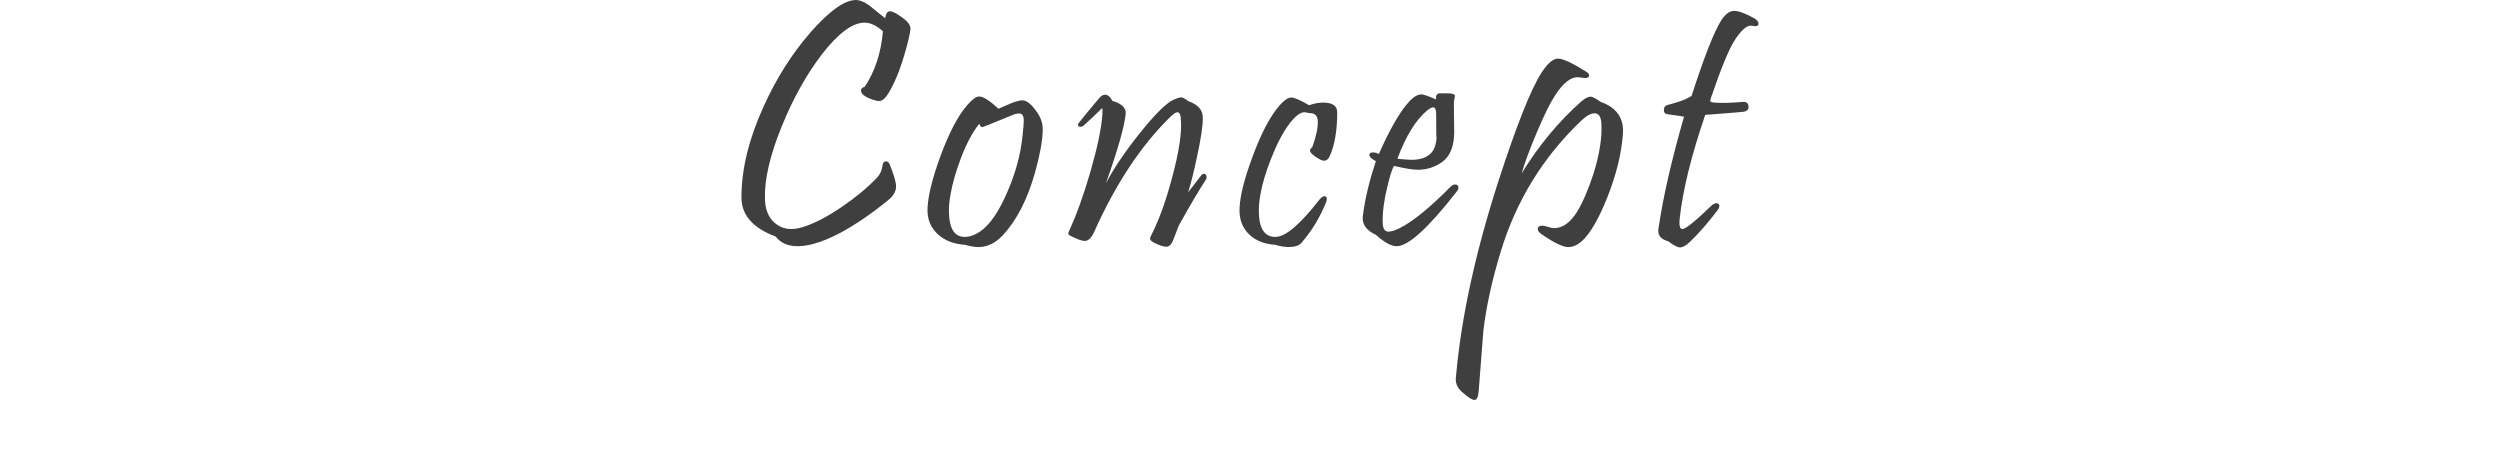
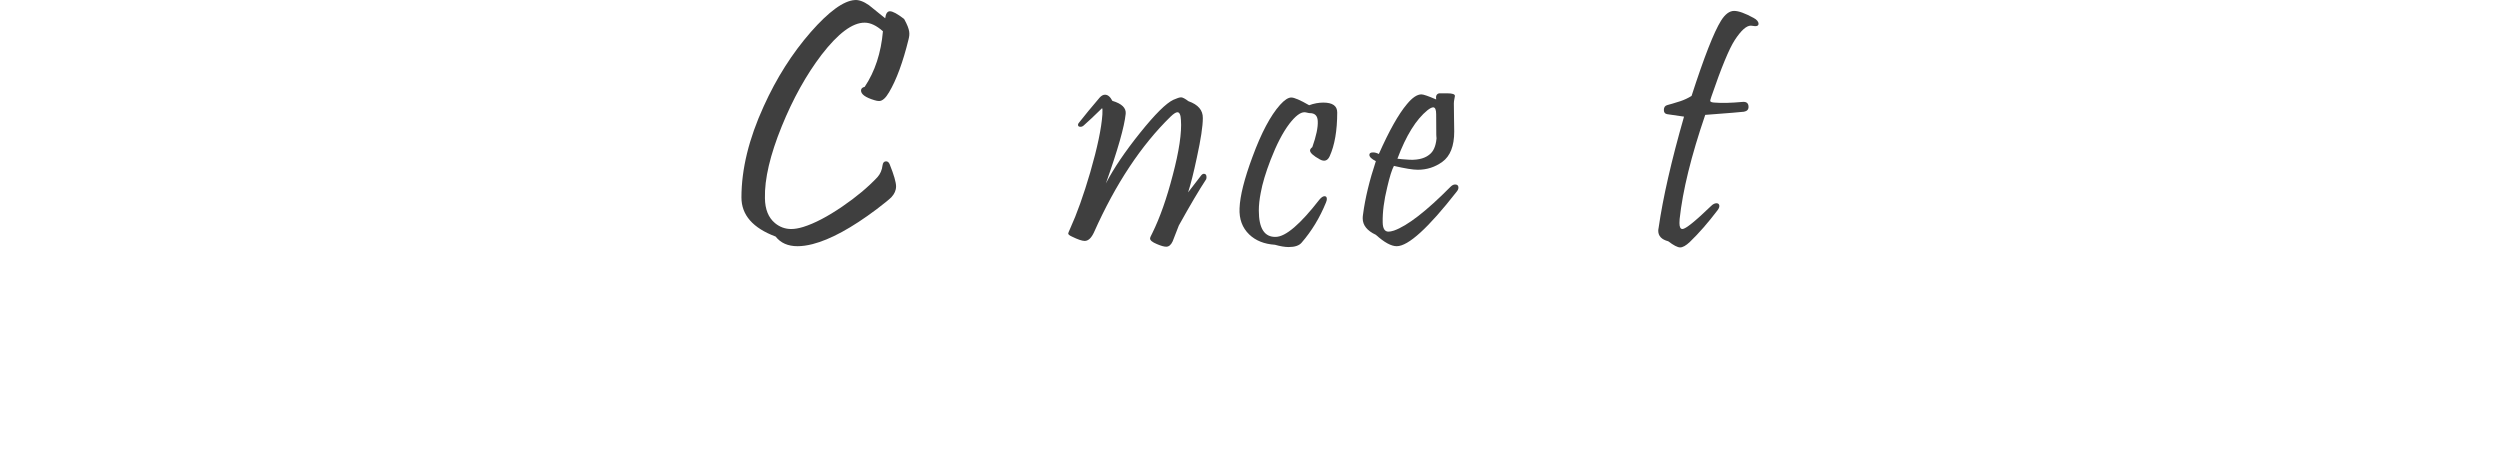
<svg xmlns="http://www.w3.org/2000/svg" version="1.1" id="レイヤー_1" x="0px" y="0px" width="278.512px" height="50.196px" viewBox="0 0 278.512 50.196" enable-background="new 0 0 278.512 50.196" xml:space="preserve">
  <g>
-     <path fill="#3F3F3F" d="M101.214,4.399c-0.625,2.539-1.348,4.499-2.168,5.879c-0.378,0.651-0.749,0.977-1.113,0.977   c-0.144,0-0.319-0.032-0.527-0.098c-0.99-0.299-1.484-0.657-1.484-1.074c0-0.208,0.137-0.345,0.41-0.41   c1.146-1.719,1.822-3.782,2.031-6.191c-0.717-0.638-1.394-0.957-2.031-0.957c-1.354-0.013-2.956,1.179-4.805,3.574   c-1.706,2.24-3.184,4.896-4.434,7.969c-1.303,3.203-1.928,5.873-1.875,8.008c0.013,1.237,0.384,2.162,1.113,2.773   c0.533,0.443,1.139,0.664,1.816,0.664c0.391,0,0.84-0.078,1.348-0.234c1.25-0.391,2.695-1.146,4.336-2.266   c1.563-1.067,2.864-2.154,3.906-3.262c0.325-0.352,0.521-0.801,0.586-1.348c0.039-0.286,0.169-0.43,0.391-0.43   c0.182,0,0.318,0.117,0.41,0.352c0.469,1.172,0.703,1.986,0.703,2.441c0,0.43-0.176,0.834-0.527,1.211   c-0.234,0.234-0.788,0.684-1.66,1.348c-2.761,2.07-5.131,3.36-7.109,3.868c-0.612,0.156-1.172,0.234-1.68,0.234   c-1.068,0-1.882-0.358-2.441-1.074c-2.539-0.951-3.809-2.403-3.809-4.356c0-3.15,0.826-6.536,2.48-10.156   c1.419-3.138,3.17-5.898,5.254-8.281c2.005-2.278,3.633-3.463,4.883-3.555c0.455-0.039,0.982,0.15,1.582,0.566   c0.078,0.053,0.684,0.541,1.816,1.465c0.064-0.521,0.24-0.781,0.527-0.781c0.313,0,0.84,0.287,1.582,0.859   c0.469,0.365,0.703,0.717,0.703,1.055C101.429,3.391,101.356,3.801,101.214,4.399z" />
-     <path fill="#3F3F3F" d="M116.163,14.556c-0.026,1.159-0.307,2.695-0.84,4.609c-0.847,3.021-2.045,5.365-3.594,7.032   c-0.82,0.885-1.732,1.328-2.734,1.328c-0.391,0-0.893-0.085-1.504-0.254c-1.225-0.078-2.221-0.462-2.988-1.152   c-0.834-0.755-1.225-1.725-1.172-2.911c0.052-1.38,0.527-3.307,1.426-5.781c0.989-2.695,2.018-4.635,3.086-5.82   c0.508-0.572,0.924-0.859,1.25-0.859c0.442,0,1.158,0.456,2.148,1.367c0.273-0.13,0.833-0.371,1.68-0.723   c0.43-0.143,0.755-0.215,0.977-0.215c0.508,0,1.074,0.476,1.699,1.426C116,13.188,116.188,13.84,116.163,14.556z M113.917,15.122   c0.091-0.872,0.137-1.426,0.137-1.66c0-0.547-0.17-0.82-0.508-0.82c-0.131,0-0.3,0.026-0.508,0.078l-3.027,1.23   c-0.352,0.144-0.554,0.215-0.605,0.215c-0.104,0-0.209-0.123-0.313-0.371c-0.756,0.925-1.459,2.26-2.109,4.004   c-0.508,1.367-0.859,2.592-1.055,3.672c-0.144,0.729-0.215,1.394-0.215,1.992c0,2.006,0.618,2.983,1.855,2.93   c0.494-0.013,1.028-0.208,1.602-0.586c1.094-0.743,2.115-2.227,3.066-4.454C113.148,19.257,113.708,17.18,113.917,15.122z" />
+     <path fill="#3F3F3F" d="M101.214,4.399c-0.625,2.539-1.348,4.499-2.168,5.879c-0.378,0.651-0.749,0.977-1.113,0.977   c-0.144,0-0.319-0.032-0.527-0.098c-0.99-0.299-1.484-0.657-1.484-1.074c0-0.208,0.137-0.345,0.41-0.41   c1.146-1.719,1.822-3.782,2.031-6.191c-0.717-0.638-1.394-0.957-2.031-0.957c-1.354-0.013-2.956,1.179-4.805,3.574   c-1.706,2.24-3.184,4.896-4.434,7.969c-1.303,3.203-1.928,5.873-1.875,8.008c0.013,1.237,0.384,2.162,1.113,2.773   c0.533,0.443,1.139,0.664,1.816,0.664c0.391,0,0.84-0.078,1.348-0.234c1.25-0.391,2.695-1.146,4.336-2.266   c1.563-1.067,2.864-2.154,3.906-3.262c0.325-0.352,0.521-0.801,0.586-1.348c0.039-0.286,0.169-0.43,0.391-0.43   c0.182,0,0.318,0.117,0.41,0.352c0.469,1.172,0.703,1.986,0.703,2.441c0,0.43-0.176,0.834-0.527,1.211   c-0.234,0.234-0.788,0.684-1.66,1.348c-2.761,2.07-5.131,3.36-7.109,3.868c-0.612,0.156-1.172,0.234-1.68,0.234   c-1.068,0-1.882-0.358-2.441-1.074c-2.539-0.951-3.809-2.403-3.809-4.356c0-3.15,0.826-6.536,2.48-10.156   c1.419-3.138,3.17-5.898,5.254-8.281c2.005-2.278,3.633-3.463,4.883-3.555c0.455-0.039,0.982,0.15,1.582,0.566   c0.078,0.053,0.684,0.541,1.816,1.465c0.064-0.521,0.24-0.781,0.527-0.781c0.313,0,0.84,0.287,1.582,0.859   C101.429,3.391,101.356,3.801,101.214,4.399z" />
    <path fill="#3F3F3F" d="M134.374,19.966c-0.781,1.186-1.797,2.904-3.047,5.156c-0.234,0.586-0.463,1.172-0.684,1.758   c-0.183,0.403-0.424,0.605-0.723,0.605c-0.234,0-0.58-0.098-1.035-0.293c-0.508-0.209-0.762-0.416-0.762-0.625   c0-0.091,0.084-0.293,0.254-0.605c0.846-1.719,1.602-3.861,2.266-6.426c0.716-2.695,1.021-4.752,0.918-6.172   c-0.026-0.572-0.156-0.859-0.391-0.859c-0.17,0-0.424,0.163-0.762,0.488c-3.281,3.203-6.12,7.487-8.516,12.852   c-0.3,0.664-0.651,0.996-1.055,0.996c-0.287,0-0.762-0.162-1.426-0.488c-0.261-0.117-0.397-0.228-0.41-0.332   c0-0.052,0.071-0.234,0.215-0.547c0.755-1.653,1.504-3.75,2.246-6.289c0.794-2.747,1.243-4.889,1.348-6.426   c0.025-0.469,0.013-0.703-0.039-0.703c-0.014,0-0.195,0.176-0.547,0.527s-0.84,0.808-1.465,1.367   c-0.117,0.117-0.248,0.176-0.391,0.176c-0.183,0-0.273-0.071-0.273-0.215c0-0.104,0.064-0.221,0.195-0.352   c0.56-0.716,1.295-1.607,2.207-2.676c0.195-0.221,0.396-0.332,0.605-0.332c0.313,0,0.586,0.229,0.82,0.684   c1.055,0.313,1.549,0.795,1.484,1.445c-0.144,1.433-0.879,4.018-2.207,7.754c0.872-1.68,2.142-3.558,3.809-5.635   c1.666-2.076,2.903-3.304,3.711-3.682c0.403-0.182,0.689-0.273,0.859-0.273c0.169,0,0.442,0.144,0.82,0.43   c1.08,0.378,1.614,1.003,1.602,1.875c0,0.912-0.222,2.377-0.664,4.395c-0.352,1.667-0.678,2.963-0.977,3.887   c0.377-0.481,0.859-1.106,1.445-1.875c0.104-0.13,0.208-0.195,0.313-0.195c0.195,0,0.293,0.124,0.293,0.371   C134.413,19.81,134.399,19.888,134.374,19.966z" />
    <path fill="#3F3F3F" d="M148.972,12.524c0,2.019-0.28,3.646-0.84,4.883c-0.234,0.508-0.6,0.625-1.094,0.352   c-0.729-0.403-1.094-0.735-1.094-0.996c0-0.117,0.084-0.24,0.254-0.371c0.442-1.25,0.645-2.22,0.605-2.91   c-0.026-0.586-0.319-0.879-0.879-0.879c-0.065,0-0.163-0.016-0.293-0.049c-0.131-0.032-0.234-0.049-0.313-0.049   c-0.456,0-1.016,0.43-1.68,1.289c-0.729,0.964-1.426,2.305-2.09,4.023c-0.547,1.42-0.912,2.637-1.094,3.652   c-0.144,0.729-0.215,1.394-0.215,1.992c0,1.992,0.631,2.969,1.895,2.93c1.106-0.025,2.728-1.413,4.863-4.161   c0.208-0.247,0.396-0.371,0.566-0.371c0.169,0,0.254,0.104,0.254,0.313c0,0.104-0.033,0.234-0.098,0.391   c-0.69,1.693-1.596,3.184-2.715,4.473c-0.273,0.325-0.756,0.488-1.445,0.488c-0.417,0-0.925-0.085-1.523-0.254   c-1.198-0.078-2.155-0.462-2.871-1.152c-0.769-0.743-1.127-1.712-1.074-2.911c0.052-1.38,0.533-3.294,1.445-5.742   c0.977-2.656,1.998-4.583,3.066-5.781c0.494-0.547,0.911-0.82,1.25-0.82c0.338,0,1.002,0.287,1.992,0.859   c0.533-0.195,1.061-0.293,1.582-0.293C148.457,11.431,148.972,11.796,148.972,12.524z" />
    <path fill="#3F3F3F" d="M162.28,21.353c-3.164,4.05-5.391,6.075-6.68,6.075c-0.612,0-1.387-0.424-2.324-1.27   c-0.977-0.455-1.465-1.068-1.465-1.836c0-0.143,0.013-0.293,0.039-0.449c0.234-1.783,0.709-3.756,1.426-5.918   c-0.482-0.247-0.723-0.481-0.723-0.703c0-0.182,0.137-0.273,0.41-0.273c0.208,0,0.423,0.059,0.645,0.176   c1.158-2.604,2.2-4.453,3.125-5.547c0.599-0.729,1.139-1.094,1.621-1.094c0.221,0,0.768,0.189,1.641,0.566   c-0.065-0.391,0.045-0.618,0.332-0.684c0.013,0,0.318,0,0.918,0c0.56,0,0.84,0.098,0.84,0.293c0,0.039-0.02,0.15-0.059,0.332   c-0.039,0.183-0.059,0.352-0.059,0.508c0,0.469,0.006,1.049,0.02,1.738c0.013,0.69,0.02,1.152,0.02,1.387   c0,1.615-0.443,2.741-1.328,3.379c-0.808,0.586-1.719,0.879-2.734,0.879c-0.534,0-1.42-0.143-2.656-0.43   c-0.222,0.404-0.469,1.191-0.742,2.363c-0.365,1.484-0.534,2.8-0.508,3.945c0.013,0.678,0.228,1.016,0.645,1.016   c0.156,0,0.357-0.039,0.605-0.117c1.51-0.534,3.613-2.162,6.309-4.883c0.169-0.169,0.338-0.254,0.508-0.254   c0.247,0,0.371,0.117,0.371,0.352C162.476,21.047,162.41,21.196,162.28,21.353z M159.995,12.72c0-0.508-0.111-0.762-0.332-0.762   c-0.144,0-0.352,0.104-0.625,0.313c-1.276,1.029-2.396,2.832-3.359,5.41c0.26,0.039,0.716,0.078,1.367,0.117   c1.055,0.039,1.842-0.201,2.363-0.723c0.391-0.391,0.605-1.035,0.645-1.934C160.015,15.806,159.995,14.999,159.995,12.72z" />
-     <path fill="#3F3F3F" d="M180.804,14.888c-0.156,2.201-0.736,4.564-1.738,7.09c-0.938,2.357-1.862,3.965-2.773,4.825   c-0.521,0.481-1.049,0.723-1.582,0.723c-0.6,0-1.596-0.482-2.988-1.445c-0.273-0.182-0.41-0.371-0.41-0.567   c0-0.247,0.176-0.371,0.527-0.371c0.143,0,0.352,0.046,0.625,0.137c0.273,0.092,0.494,0.137,0.664,0.137   c0.95,0,1.803-0.605,2.559-1.816c0.638-1.041,1.243-2.441,1.816-4.199c0.689-2.188,0.989-4.068,0.898-5.645   c-0.039-0.755-0.293-1.133-0.762-1.133c-0.417,0-0.925,0.287-1.523,0.859c-4.219,4.037-7.188,8.861-8.906,14.473   c-0.977,3.189-1.628,6.146-1.953,8.867c-0.014,0.091-0.189,2.35-0.527,6.777c-0.052,0.638-0.208,0.957-0.469,0.957   c-0.273,0-0.762-0.319-1.465-0.957c-0.508-0.469-0.703-1.042-0.586-1.719c0.573-6.484,2.143-13.705,4.707-21.661   c2.018-6.224,3.619-10.26,4.805-12.109c0.703-1.08,1.328-1.607,1.875-1.582c0.547,0.014,1.588,0.502,3.125,1.465   c0.208,0.131,0.313,0.268,0.313,0.41c0,0.195-0.156,0.293-0.469,0.293c-0.078,0-0.209-0.016-0.391-0.049   c-0.183-0.032-0.319-0.049-0.41-0.049c-0.82,0-1.674,0.697-2.559,2.09c-0.521,0.795-1.179,2.129-1.973,4.004   c-0.795,1.875-1.367,3.418-1.719,4.629c1.914-3.125,4.141-5.807,6.68-8.047c0.391-0.338,0.742-0.508,1.055-0.508   c0.143,0,0.501,0.195,1.074,0.586C180.094,11.978,180.921,13.156,180.804,14.888z" />
    <path fill="#3F3F3F" d="M195.362,1.997c0.364,0.195,0.547,0.417,0.547,0.664c0,0.17-0.124,0.254-0.371,0.254   c-0.053,0-0.134-0.01-0.244-0.029c-0.111-0.02-0.192-0.029-0.244-0.029c-0.495,0-1.094,0.541-1.797,1.621   c-0.625,0.964-1.491,3.061-2.598,6.289c-0.104,0.287-0.144,0.456-0.117,0.508c0.039,0.092,0.208,0.144,0.508,0.156   c0.768,0.065,1.797,0.039,3.086-0.078c0.442-0.039,0.664,0.15,0.664,0.566c0,0.287-0.17,0.463-0.508,0.527   c-0.273,0.039-1.713,0.156-4.316,0.352c-1.563,4.57-2.514,8.438-2.852,11.602c-0.014,0.17-0.02,0.319-0.02,0.449   c0,0.443,0.11,0.664,0.332,0.664c0.352,0,1.412-0.853,3.184-2.559c0.208-0.208,0.41-0.313,0.605-0.313   c0.169,0,0.273,0.072,0.313,0.215c0.039,0.156-0.02,0.339-0.176,0.547c-1.055,1.394-2.09,2.579-3.105,3.555   c-0.43,0.403-0.788,0.605-1.074,0.605c-0.287,0-0.729-0.229-1.328-0.684c-0.742-0.195-1.113-0.586-1.113-1.172   c0-0.091,0.013-0.196,0.039-0.313c0.481-3.359,1.426-7.493,2.832-12.402c-0.69-0.091-1.315-0.182-1.875-0.273   c-0.248-0.039-0.371-0.195-0.371-0.469c0-0.299,0.13-0.481,0.391-0.547c0.26-0.064,0.742-0.208,1.445-0.43   c0.43-0.143,0.846-0.338,1.25-0.586c1.393-4.31,2.486-7.103,3.281-8.379c0.455-0.729,0.943-1.094,1.465-1.094   C193.688,1.216,194.411,1.477,195.362,1.997z" />
  </g>
</svg>